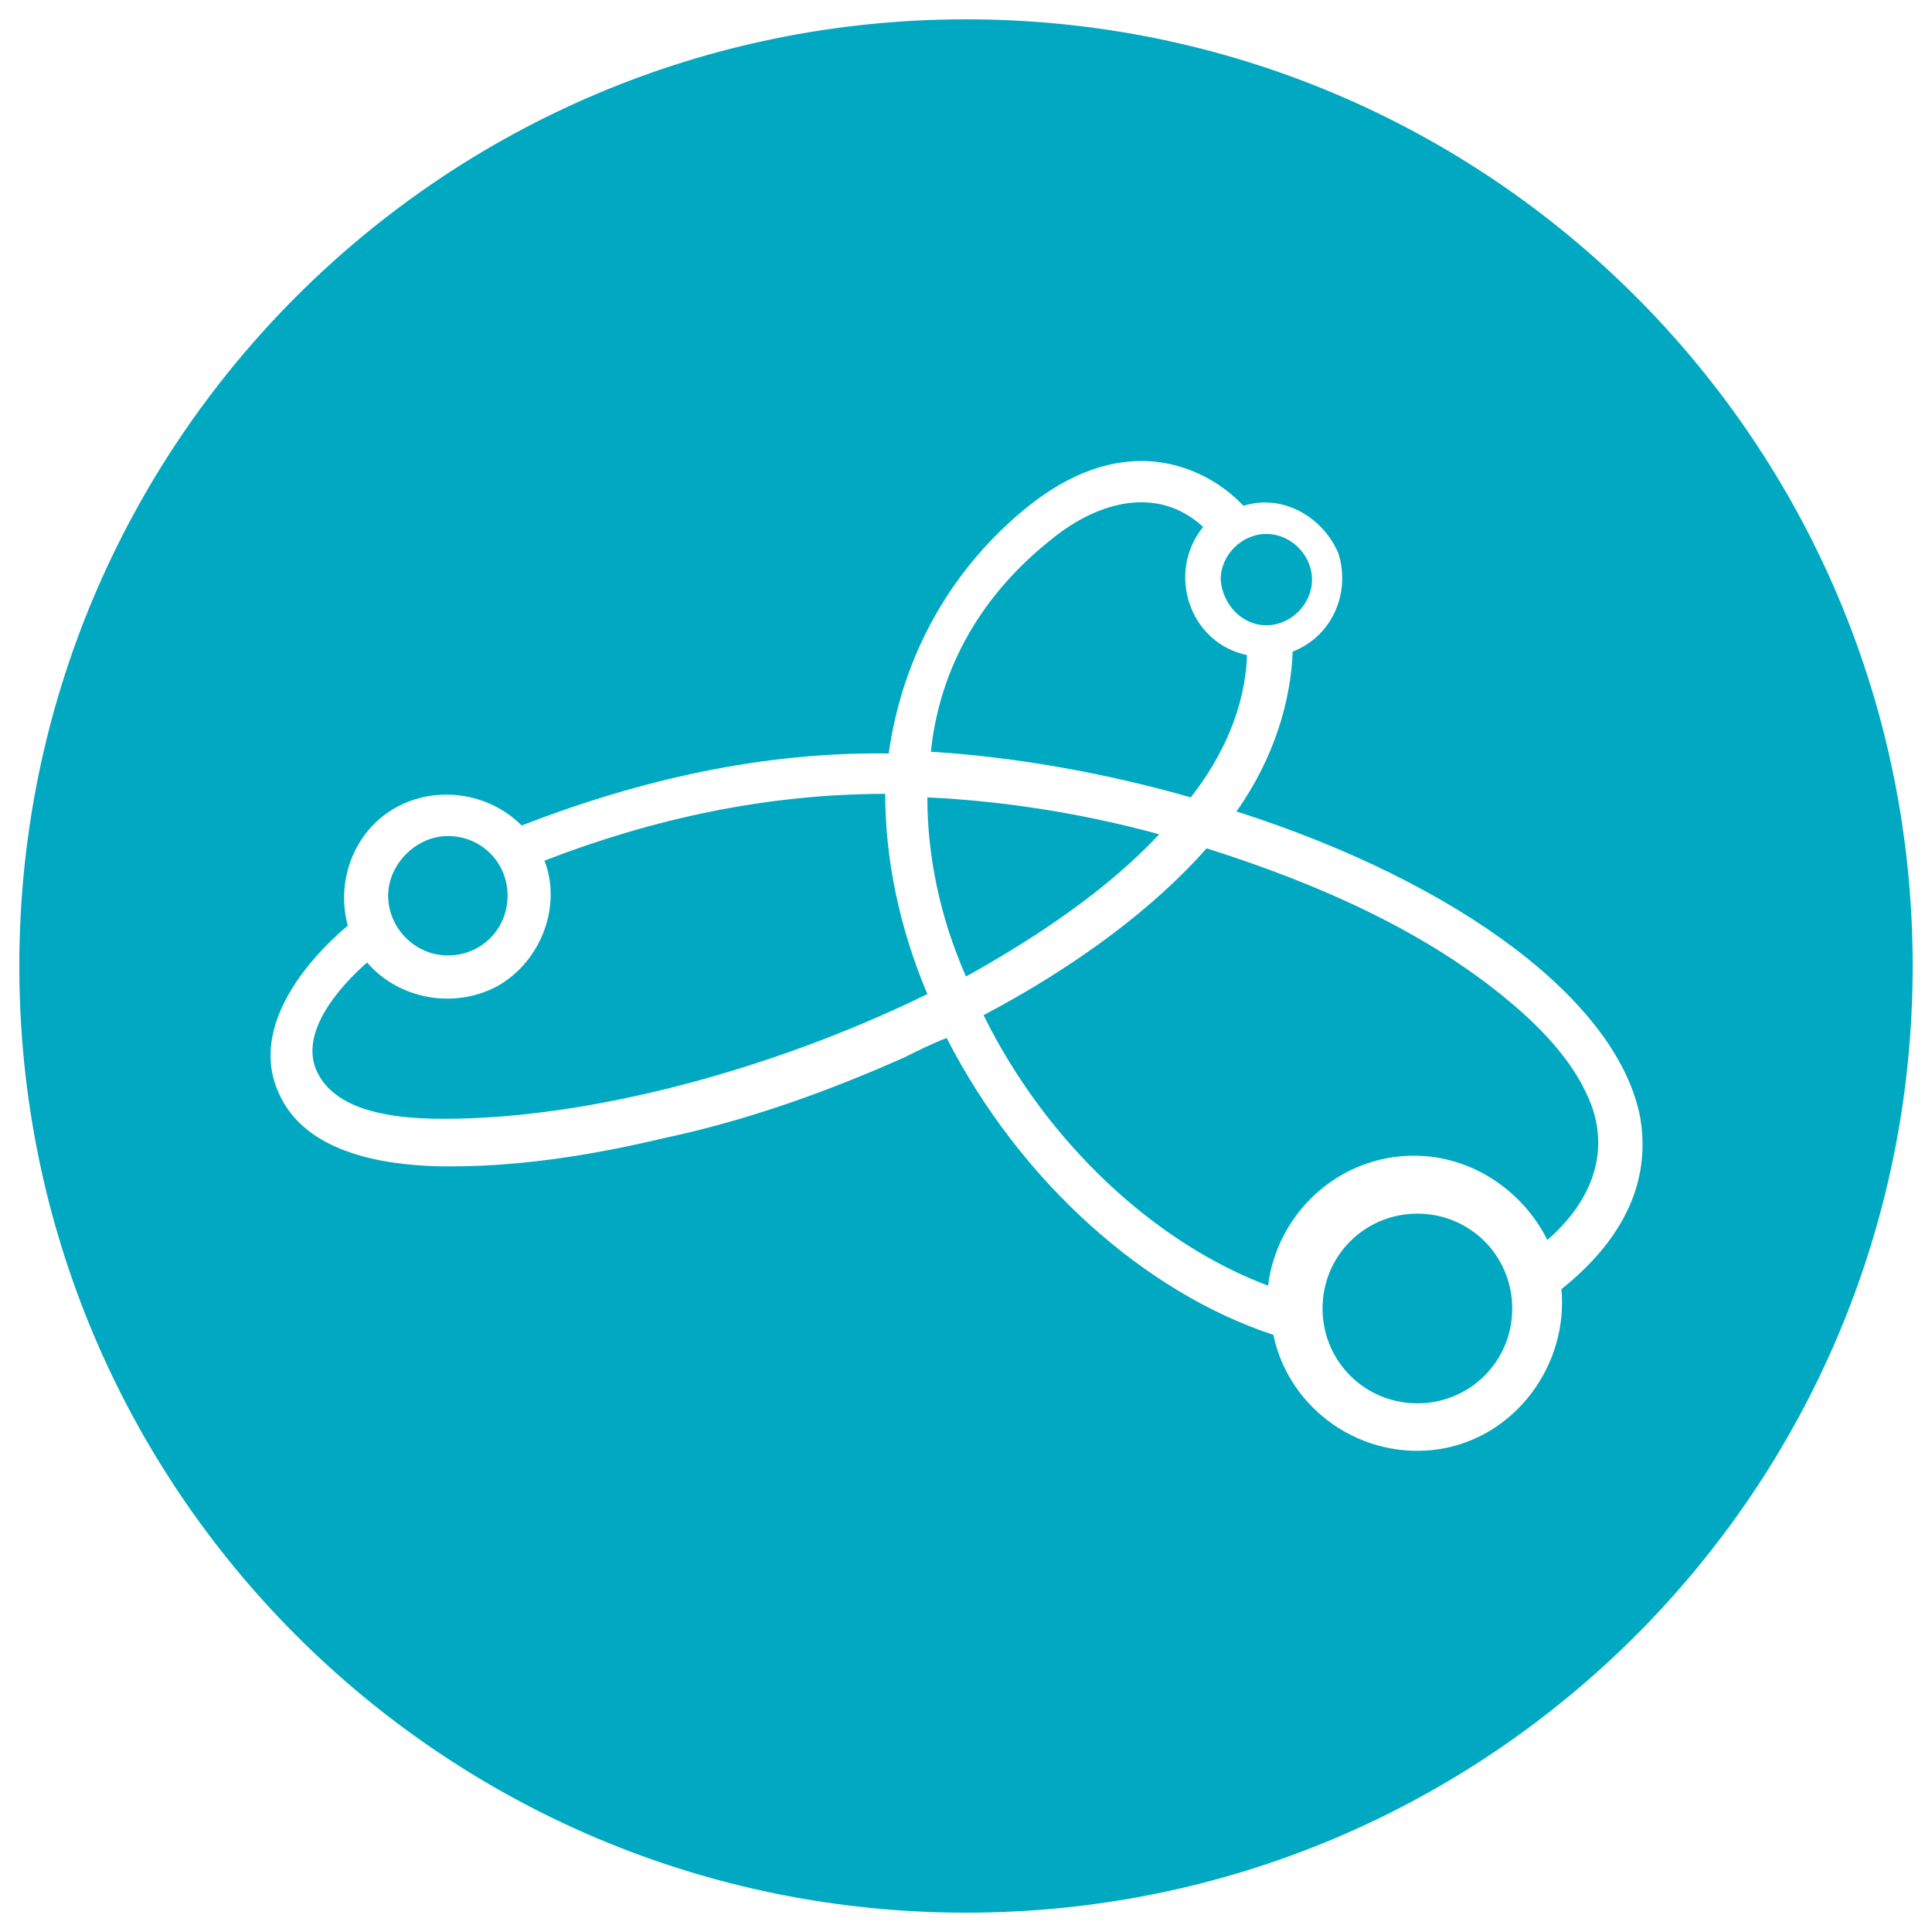
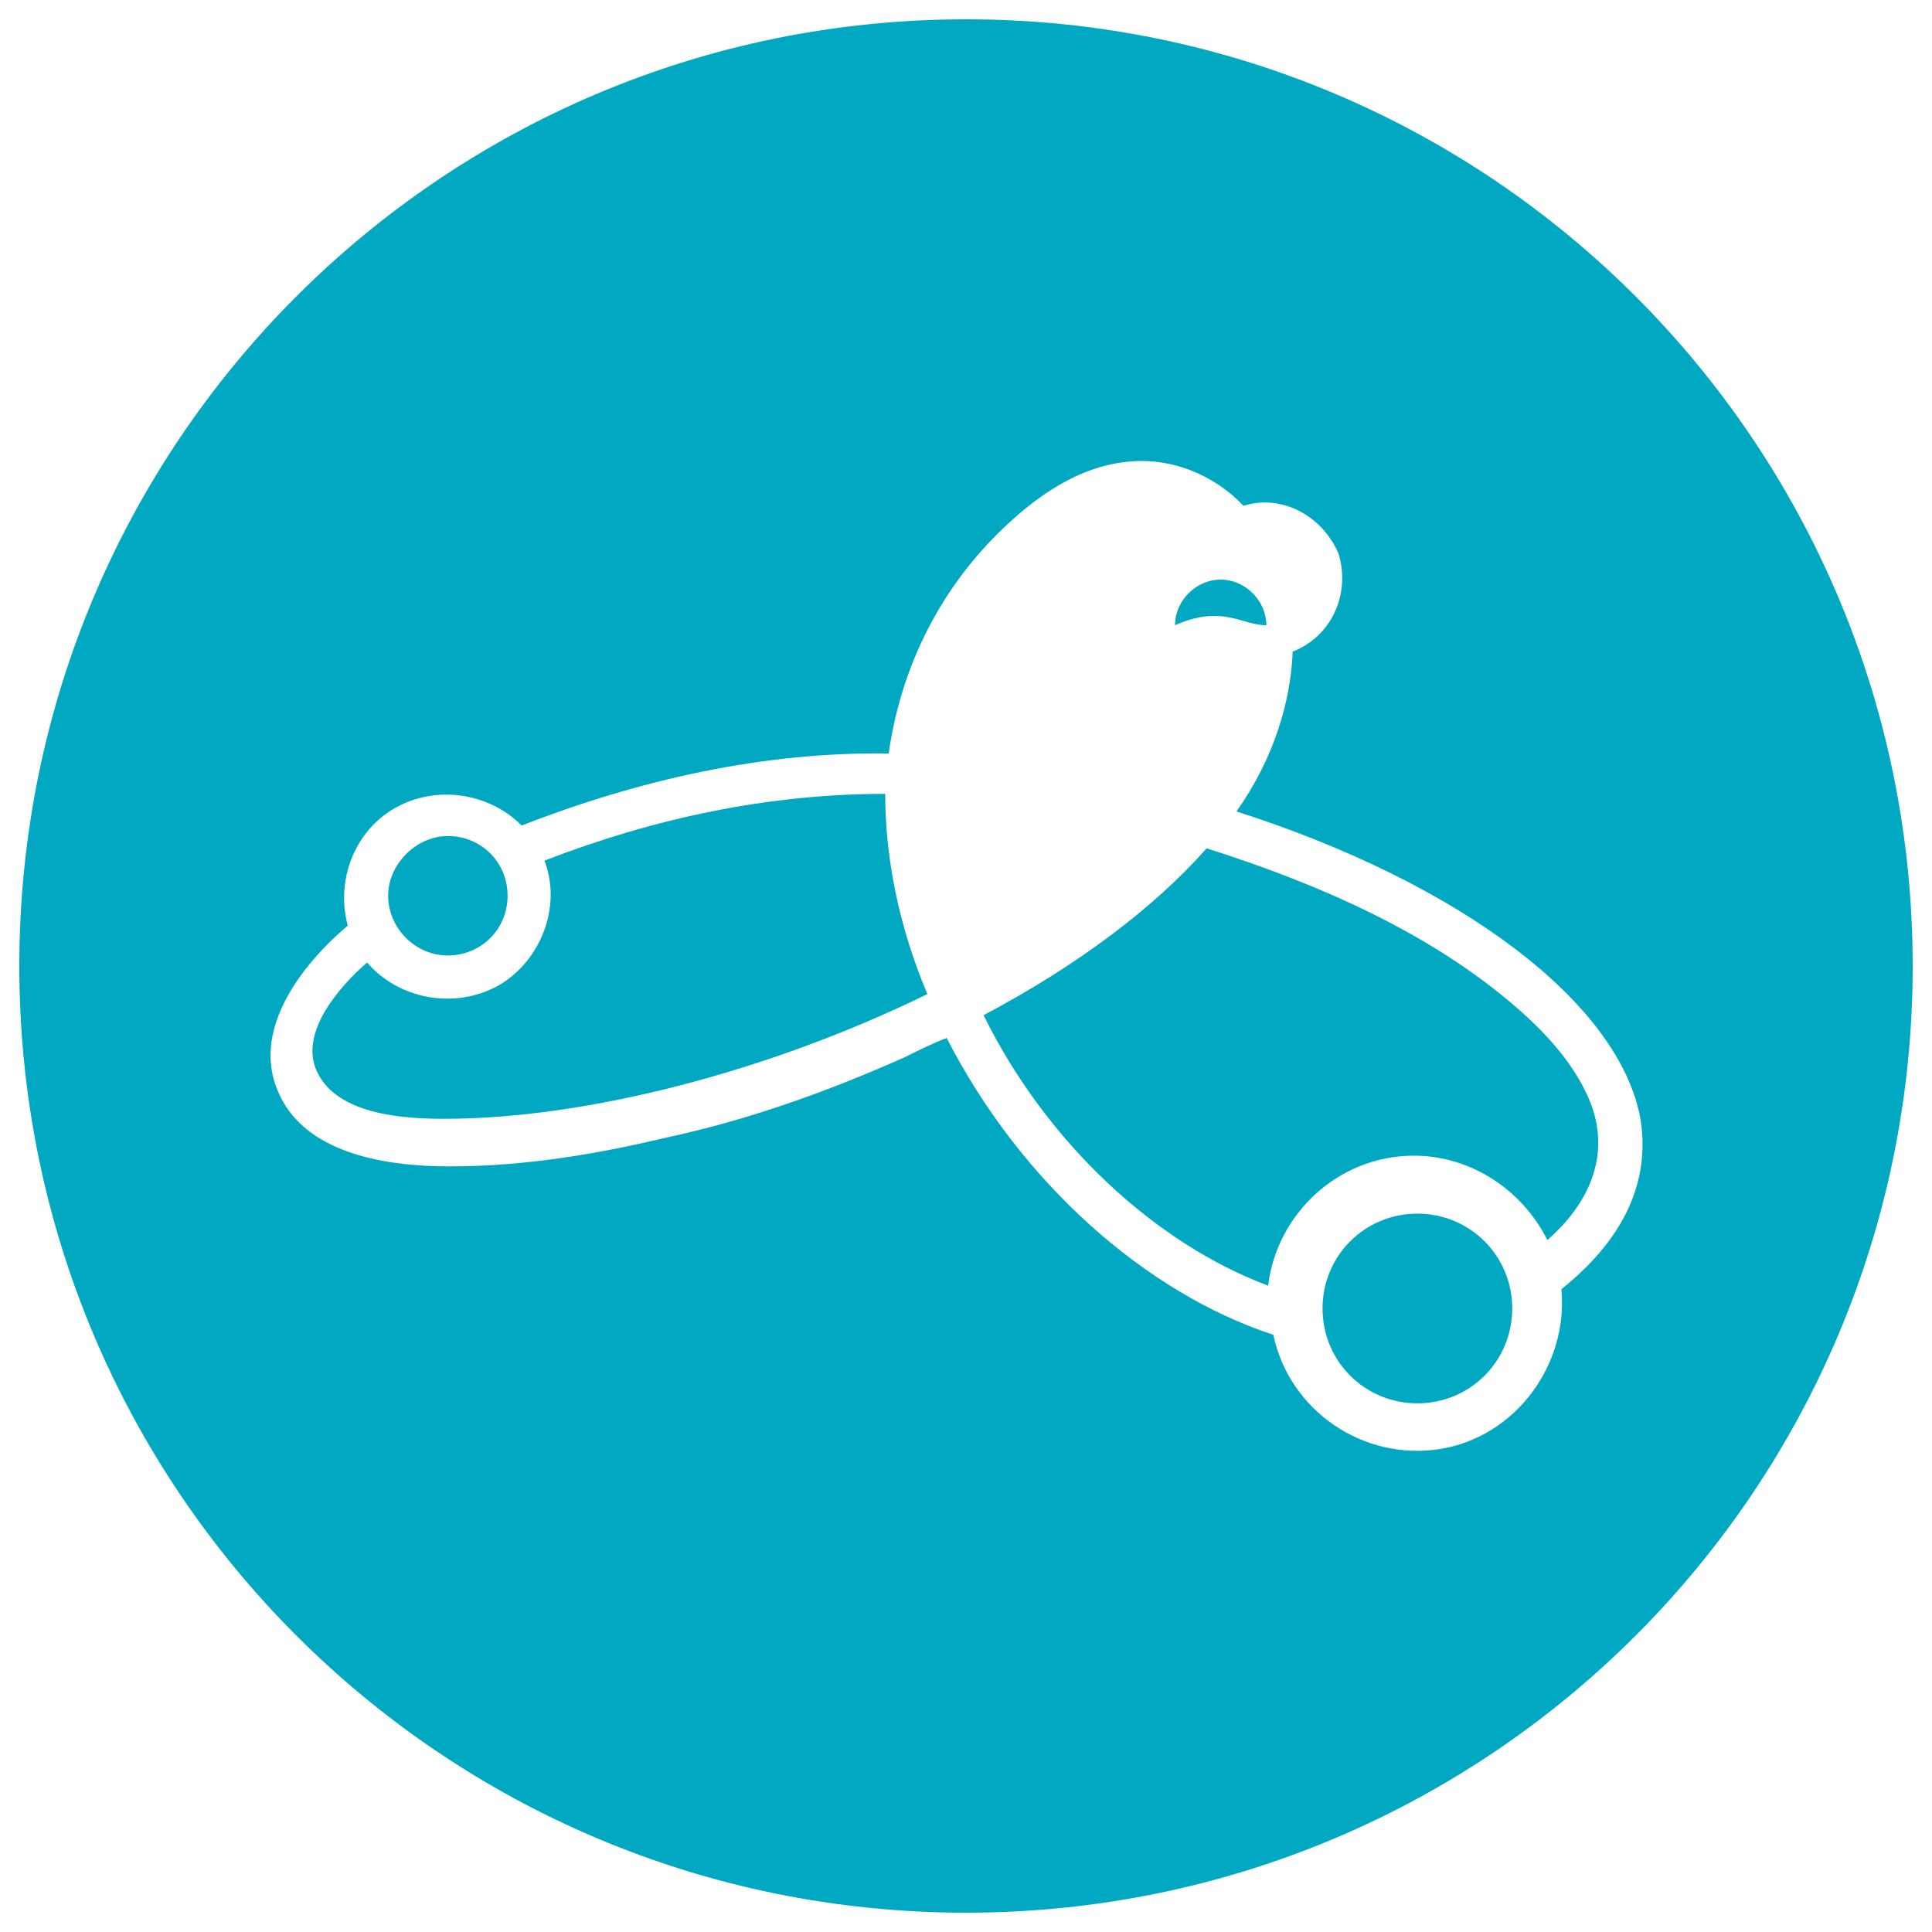
<svg xmlns="http://www.w3.org/2000/svg" version="1.2" x="0px" y="0px" viewBox="-1.1 -1.1 110 110" xml:space="preserve">
  <defs>
</defs>
-   <path fill="#00A9C1" d="M69.9,36.2c-3.3-0.7-4.6-4.7-2.5-7.3c-2.6-2.4-6-1.4-8.5,0.6c-4.1,3.2-6.5,7.4-7,12.2  c4.8,0.3,9.9,1.2,14.8,2.6C68.5,42,69.8,39.2,69.9,36.2z" />
  <path fill="#00A9C1" d="M24.4,53.3c1.9,0,3.4-1.5,3.4-3.4s-1.5-3.4-3.4-3.4c-1.8,0-3.4,1.6-3.4,3.4S22.5,53.3,24.4,53.3z" />
-   <path fill="#00A9C1" d="M71,34.5c1.4,0,2.6-1.2,2.6-2.6c0-1.4-1.2-2.6-2.6-2.6c-1.4,0-2.6,1.2-2.6,2.6C68.5,33.3,69.6,34.5,71,34.5z  " />
+   <path fill="#00A9C1" d="M71,34.5c0-1.4-1.2-2.6-2.6-2.6c-1.4,0-2.6,1.2-2.6,2.6C68.5,33.3,69.6,34.5,71,34.5z  " />
  <path fill="#00A9C1" d="M29.9,47.9c1,2.6-0.2,5.7-2.6,7.1c-2.5,1.4-5.7,0.8-7.5-1.3c-1.6,1.4-4.1,4.2-2.7,6.5  c1.3,2.2,4.9,2.4,7.1,2.4c8.1,0,18.5-2.7,27.5-7.1c-1.6-3.8-2.4-7.7-2.4-11.4C42.6,44.1,36.1,45.5,29.9,47.9z" />
  <path fill="#00A9C1" d="M53.9,0C24.1,0,0,24.1,0,53.9c0,29.8,24.1,53.9,53.9,53.9c29.8,0,53.9-24.1,53.9-53.9  C107.8,24.1,83.7,0,53.9,0z M87.8,72.3c0.4,4.3-2.6,8.4-6.9,9.1c-4.4,0.7-8.6-2.2-9.5-6.5C64.1,72.5,57,66.2,52.8,58  c-0.8,0.3-1.6,0.7-2.4,1.1c-4.5,2-9,3.6-13.7,4.6c-4.2,1-8.6,1.7-13,1.6c-3.1-0.1-7.4-0.8-8.9-4.1c-1.7-3.6,1.3-7.4,3.9-9.6  c-0.7-2.6,0.4-5.4,2.7-6.7c2.3-1.3,5.3-0.9,7.2,1c6.7-2.6,13.7-4.2,20.9-4.1c0.7-5,3-9.5,6.6-12.9c1.9-1.8,4.2-3.4,6.9-3.7  c2.5-0.3,5,0.7,6.7,2.5c2.2-0.7,4.5,0.6,5.4,2.7c0.7,2.2-0.3,4.7-2.6,5.6c-0.1,2.7-1,6-3.2,9.1c12.8,4.1,21.8,10.9,23,17.5  C92.7,65.1,92.3,68.7,87.8,72.3z" />
  <path fill="#00A9C1" d="M85.4,56.4c-5-4.4-11.5-7.2-17.8-9.2c-3,3.4-7.4,6.7-12.7,9.5c3.6,7.3,9.8,13,16.2,15.4  c0.5-4.1,4-7.4,8.3-7.4c3.3,0,6.2,2,7.6,4.8c2.3-2,3.6-4.7,2.5-7.7C88.7,59.7,87.1,57.9,85.4,56.4z" />
-   <path fill="#00A9C1" d="M64.9,46.4c-4.4-1.2-8.9-1.9-13.2-2.1c0,3.3,0.7,6.8,2.2,10.2C58.4,52,62.2,49.3,64.9,46.4z" />
  <path fill="#00A9C1" d="M79.6,68c-3,0-5.4,2.4-5.4,5.4c0,3,2.4,5.4,5.4,5.4c3,0,5.4-2.4,5.4-5.4C85,70.4,82.6,68,79.6,68z" />
</svg>